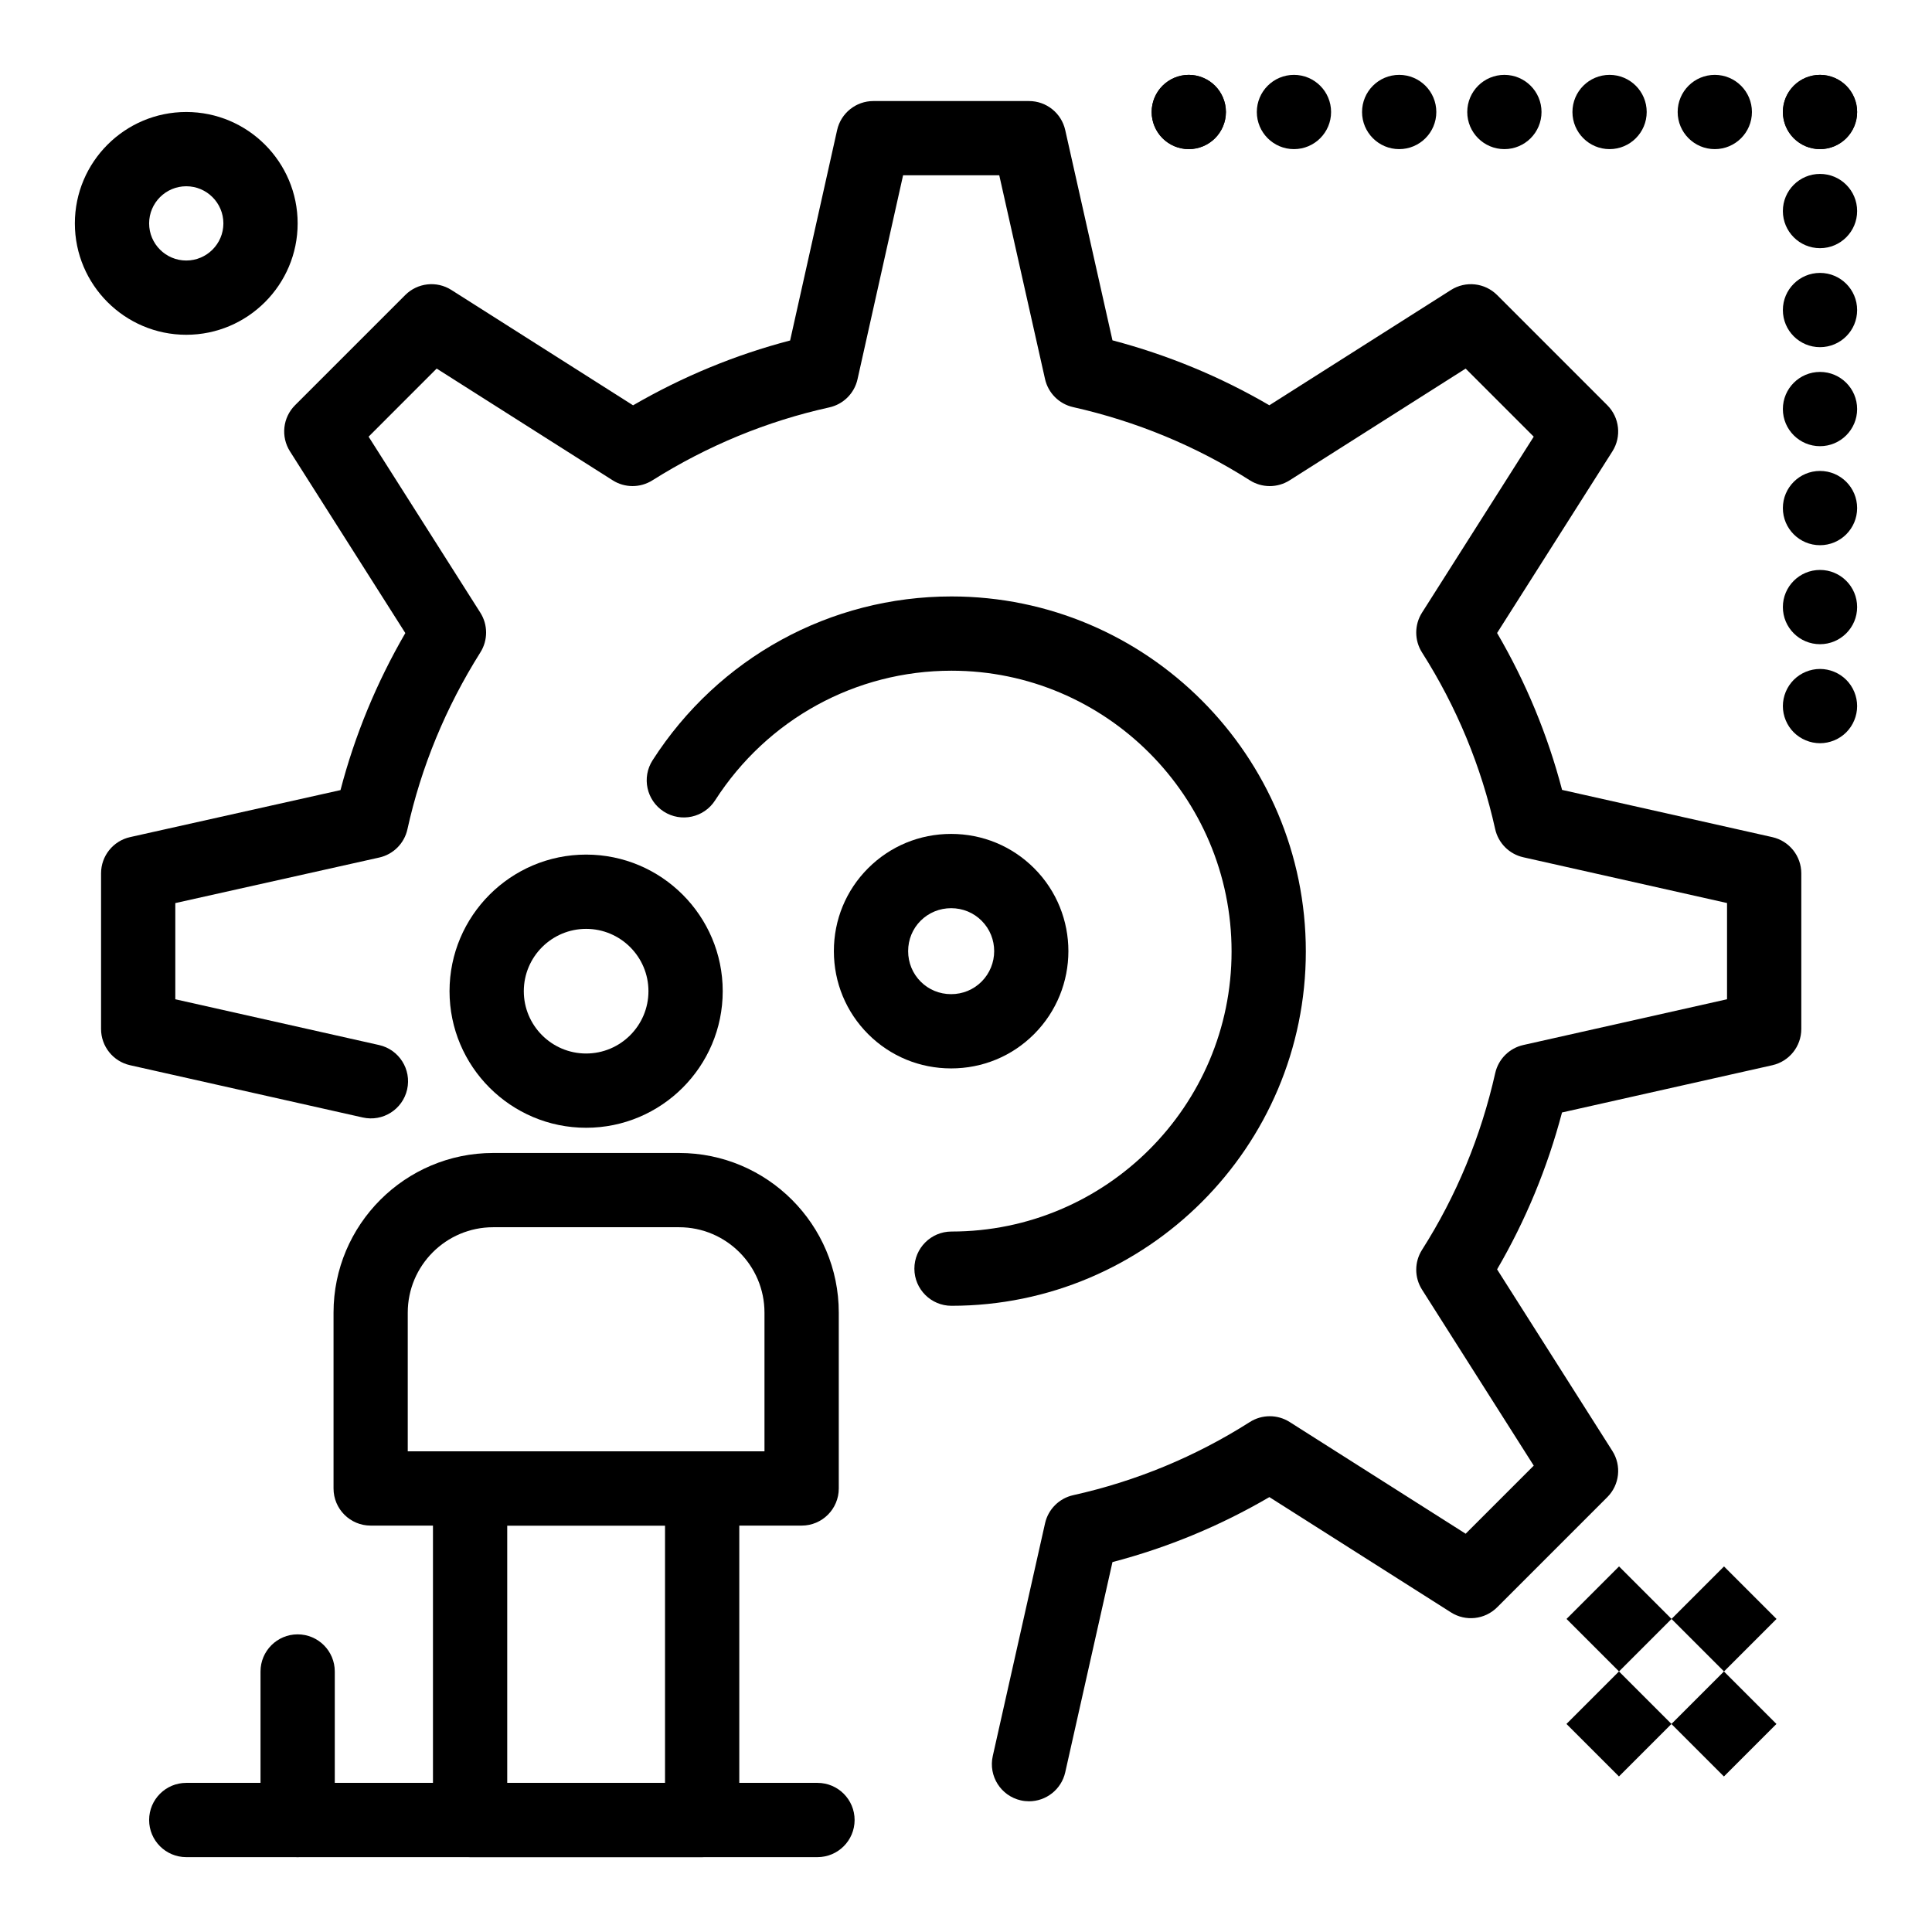
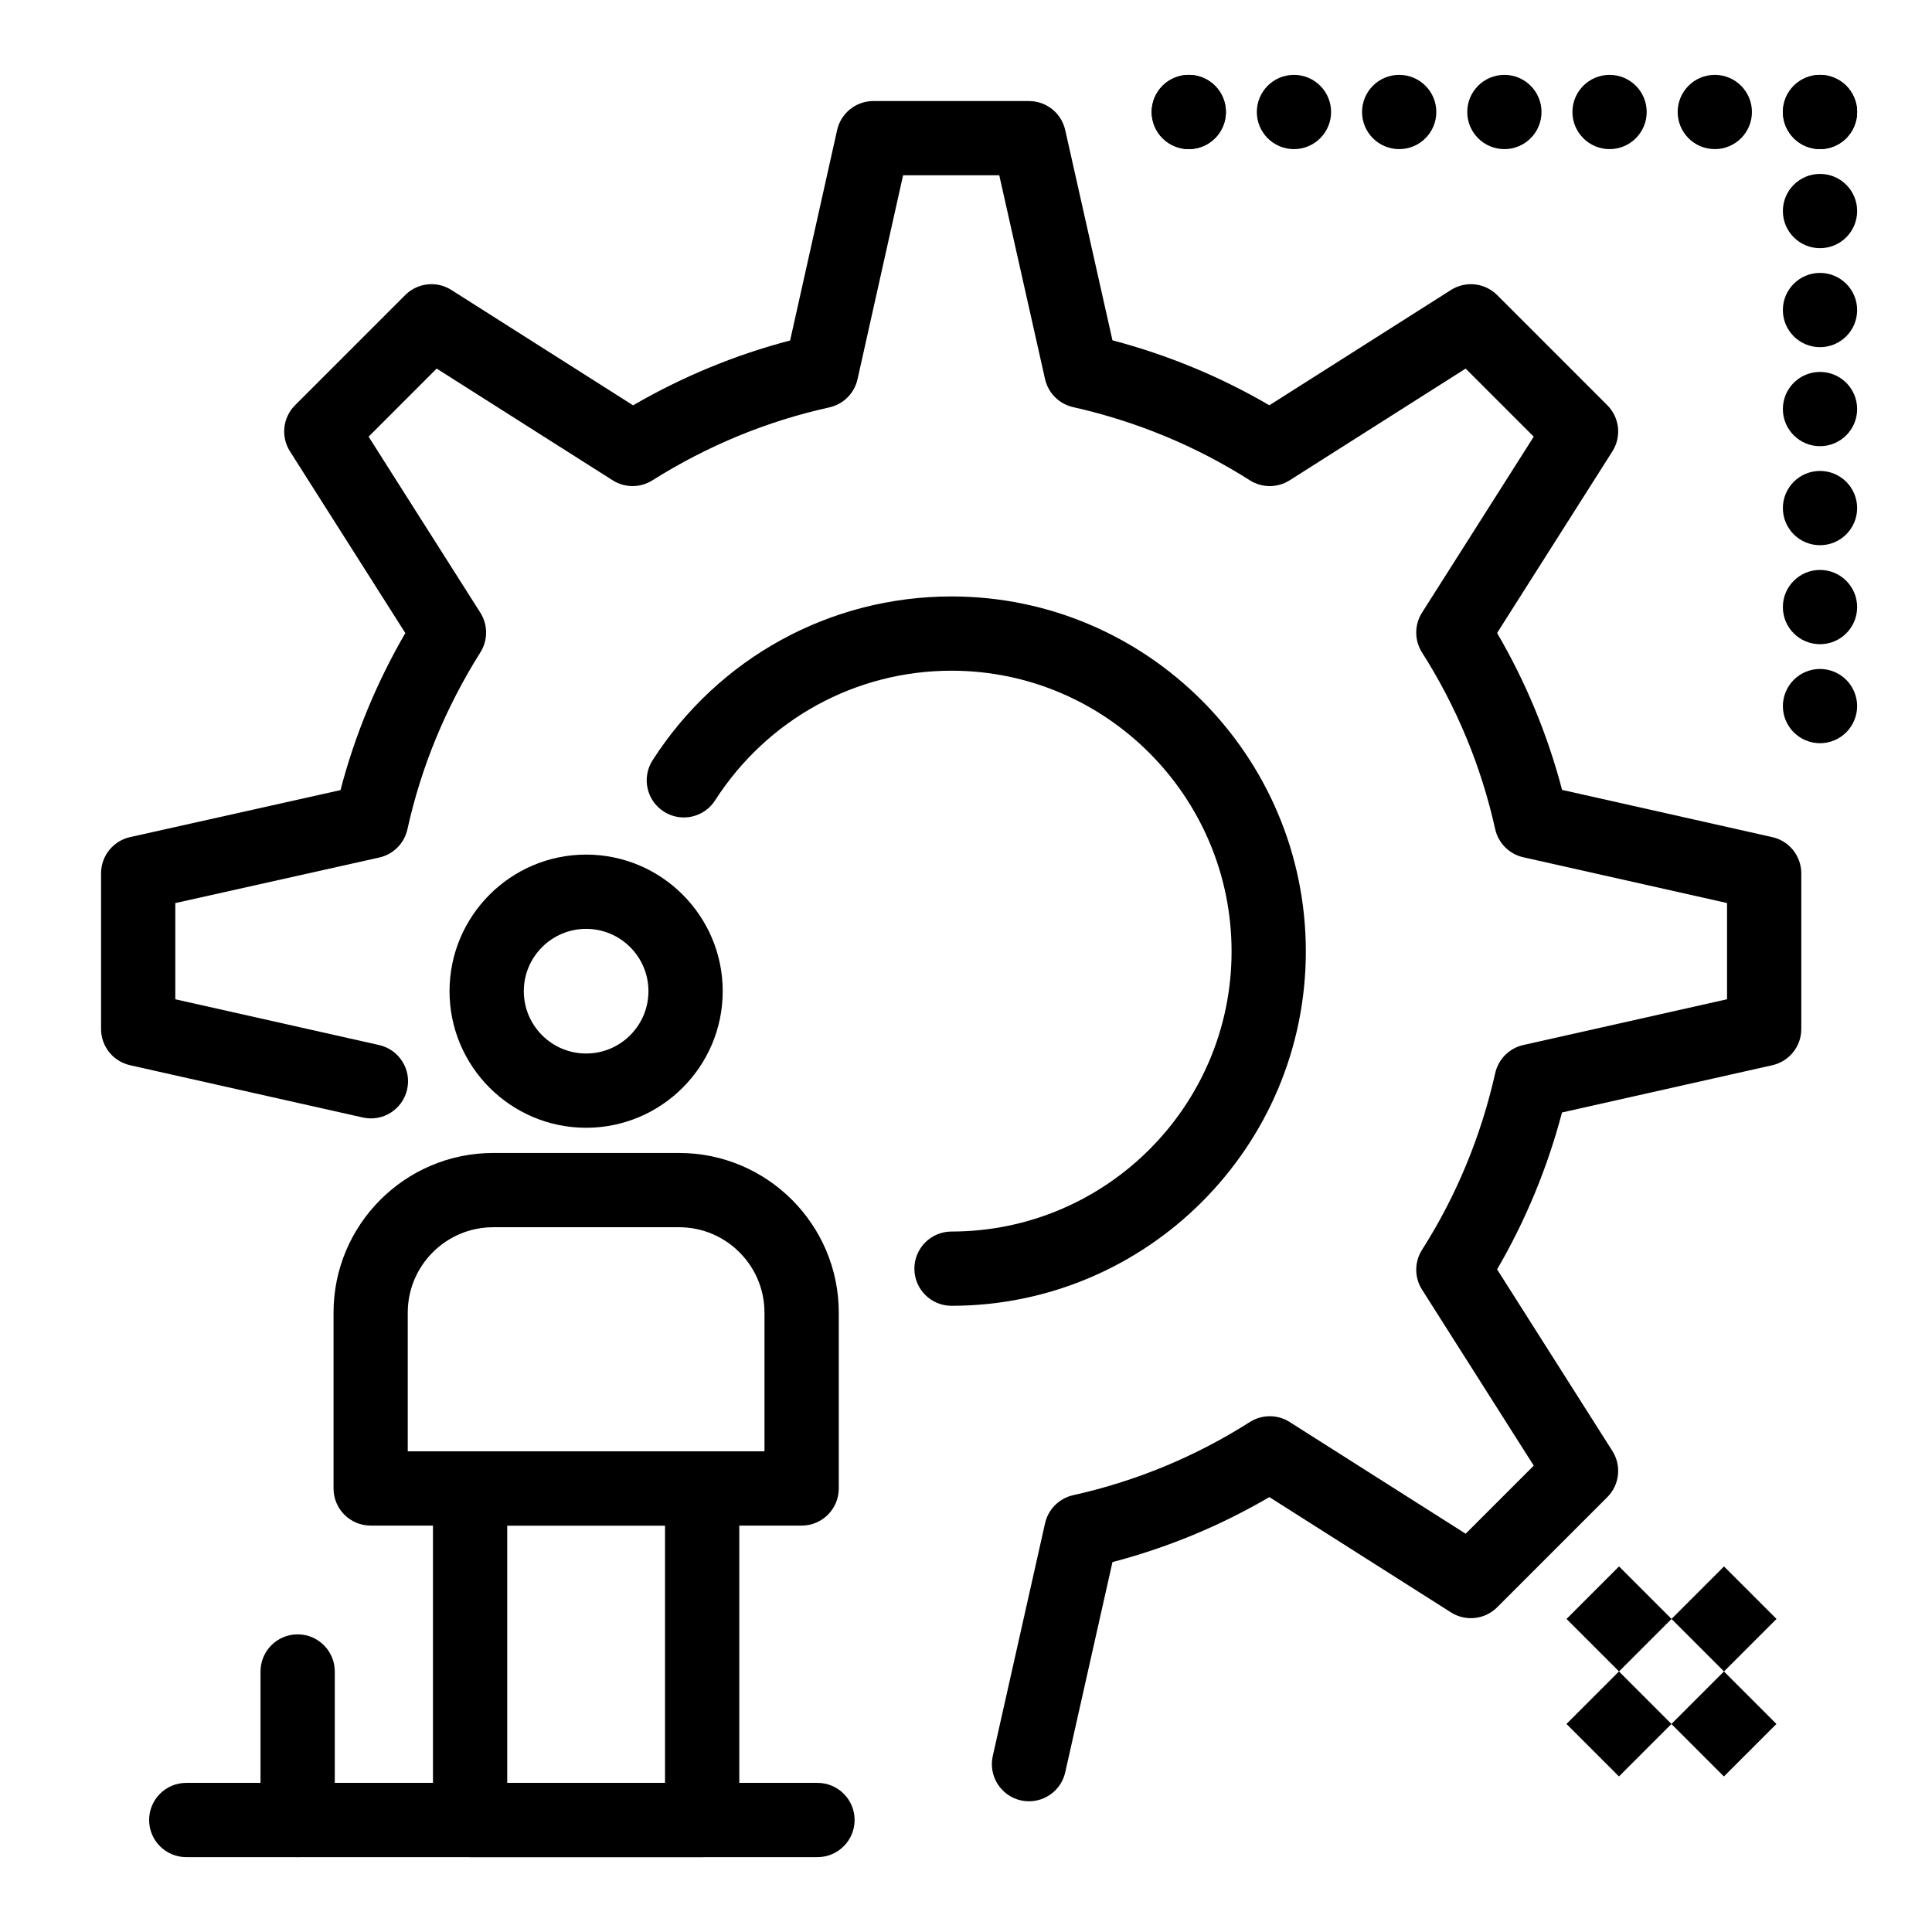
<svg xmlns="http://www.w3.org/2000/svg" fill="#000000" width="800px" height="800px" version="1.1" viewBox="144 144 512 512">
  <g>
    <path d="m396.16 490.05c-5.434 0-9.84-4.406-9.84-9.84s4.406-9.84 9.84-9.84c40.926 0 74.219-33.297 74.219-74.219 0-41.027-33.297-74.406-74.219-74.406-25.406 0-48.832 12.848-62.656 34.367-2.938 4.574-9.023 5.898-13.598 2.961-4.57-2.938-5.898-9.023-2.961-13.598 17.465-27.184 47.074-43.41 79.211-43.41 51.777 0 93.902 42.207 93.902 94.086 0 51.777-42.121 93.898-93.898 93.898z" />
-     <path d="m396.06 427.14c-8.32 0-16.121-3.223-21.973-9.07-5.863-5.863-9.094-13.672-9.102-21.992-0.008-8.324 3.215-16.129 9.066-21.984 5.867-5.867 13.68-9.098 22.004-9.098 8.324 0 16.137 3.231 22.004 9.098 12.113 12.113 12.102 31.844-0.031 43.977-5.848 5.852-13.648 9.07-21.969 9.07zm0-42.461c-3.066 0-5.941 1.184-8.09 3.332-2.133 2.133-3.305 4.992-3.305 8.051 0.004 3.07 1.188 5.945 3.336 8.09 2.133 2.133 4.992 3.309 8.055 3.309s5.922-1.176 8.055-3.309c4.461-4.461 4.477-11.703 0.031-16.145-2.144-2.148-5.016-3.328-8.082-3.328z" />
    <path d="m416.7 621.36c-0.715 0-1.441-0.078-2.164-0.242-5.301-1.191-8.633-6.457-7.441-11.758l13.855-61.676c0.836-3.719 3.746-6.621 7.465-7.449 16.656-3.703 32.402-10.223 46.801-19.383 3.219-2.047 7.336-2.051 10.555-0.008l46.645 29.609 18.043-18.043-29.609-46.645c-2.047-3.223-2.043-7.336 0.008-10.555 9.086-14.277 15.609-30.031 19.391-46.828 0.836-3.711 3.734-6.606 7.441-7.441l53.992-12.129v-25.5l-53.996-12.129c-3.719-0.836-6.621-3.746-7.449-7.465-3.703-16.656-10.223-32.402-19.383-46.801-2.047-3.219-2.051-7.336-0.008-10.555l29.609-46.641-18.043-18.043-46.645 29.609c-3.223 2.047-7.336 2.043-10.559-0.008-14.277-9.086-30.031-15.609-46.824-19.391-3.711-0.836-6.606-3.731-7.441-7.441l-12.129-53.996h-25.488l-12.074 54.047c-0.832 3.731-3.75 6.641-7.484 7.465-16.516 3.644-32.289 10.148-46.891 19.34-3.215 2.023-7.309 2.019-10.516-0.02l-46.641-29.609-18.039 18.047 29.609 46.641c2.035 3.207 2.043 7.301 0.02 10.516-9.191 14.598-15.699 30.375-19.34 46.891-0.824 3.731-3.734 6.652-7.465 7.484l-54.047 12.074v25.488l53.996 12.129c5.305 1.191 8.633 6.457 7.445 11.758-1.191 5.305-6.453 8.637-11.758 7.445l-61.676-13.855c-4.492-1.008-7.684-4.996-7.684-9.602v-41.246c0-4.609 3.199-8.598 7.695-9.602l55.758-12.457c3.789-14.512 9.547-28.465 17.18-41.617l-30.57-48.152c-2.469-3.891-1.91-8.973 1.348-12.23l29.195-29.195c3.262-3.258 8.344-3.82 12.23-1.348l48.152 30.57c13.156-7.629 27.105-13.387 41.617-17.18l12.457-55.758c1.004-4.496 4.996-7.695 9.602-7.695h41.246c4.606 0 8.59 3.191 9.602 7.684l12.52 55.727c14.68 3.875 28.621 9.645 41.578 17.211l48.133-30.555c3.887-2.469 8.973-1.91 12.23 1.348l29.195 29.195c3.258 3.258 3.82 8.344 1.348 12.23l-30.555 48.129c7.621 13.035 13.395 26.977 17.223 41.582l55.711 12.516c4.492 1.008 7.684 4.996 7.684 9.602v41.246c0 4.606-3.191 8.59-7.684 9.602l-55.727 12.52c-3.875 14.684-9.645 28.621-17.207 41.578l30.555 48.133c2.469 3.891 1.91 8.973-1.348 12.23l-29.195 29.195c-3.262 3.258-8.344 3.82-12.23 1.348l-48.129-30.555c-13.035 7.621-26.977 13.395-41.582 17.223l-12.516 55.711c-1.035 4.57-5.098 7.68-9.598 7.68z" />
    <path d="m573.04 586.95 13.914 13.914-13.914 13.914-13.914-13.914z" />
    <path d="m600.86 586.95 13.914 13.914-13.918 13.918-13.914-13.914z" />
    <path d="m573.06 559.12 13.914 13.914-13.914 13.914-13.914-13.914z" />
    <path d="m600.88 559.12 13.918 13.918-13.914 13.914-13.918-13.918z" />
    <path d="m299.33 442.87c-19.961 0-36.199-16.238-36.199-36.195 0-19.961 16.238-36.199 36.199-36.199s36.199 16.238 36.199 36.199c0 19.957-16.238 36.195-36.199 36.195zm0-52.711c-9.109 0-16.516 7.41-16.516 16.516s7.41 16.516 16.516 16.516c9.109 0 16.516-7.41 16.516-16.516 0.004-9.109-7.406-16.516-16.516-16.516z" />
    <path d="m330.08 636.16h-61.5c-5.434 0-9.84-4.406-9.84-9.84v-87.859c0-5.434 4.406-9.84 9.84-9.84h61.5c5.434 0 9.84 4.406 9.84 9.84v87.859c0 5.434-4.402 9.84-9.84 9.84zm-51.66-19.68h41.82v-68.176h-41.82z" />
    <path d="m356.44 548.3h-114.21c-5.434 0-9.84-4.406-9.84-9.84v-46.598c0-23.332 18.98-42.312 42.312-42.312h49.27c23.332 0 42.312 18.98 42.312 42.312v46.598c0 5.434-4.406 9.84-9.84 9.84zm-104.38-19.68h94.535v-36.758c0-12.48-10.152-22.633-22.633-22.633h-49.27c-12.48 0-22.633 10.152-22.633 22.633z" />
    <path d="m360.64 636.16h-167.28c-5.434 0-9.84-4.406-9.84-9.84 0-5.434 4.406-9.84 9.84-9.84h167.28c5.434 0 9.84 4.406 9.84 9.84-0.004 5.434-4.406 9.84-9.844 9.84z" />
    <path d="m459.04 183.52c-2.59 0-5.125-1.055-6.957-2.883-1.832-1.832-2.883-4.371-2.883-6.957 0-2.59 1.051-5.125 2.883-6.957 1.832-1.832 4.367-2.883 6.957-2.883 2.59 0 5.125 1.055 6.957 2.883 1.828 1.828 2.883 4.367 2.883 6.957 0 2.59-1.055 5.125-2.883 6.957-1.832 1.828-4.371 2.883-6.957 2.883z" />
    <path d="m449.2 173.68c0-5.434 4.406-9.84 9.84-9.84 5.434 0 9.84 4.41 9.84 9.84 0 5.434-4.41 9.84-9.84 9.84-5.434 0-9.84-4.41-9.84-9.84z" />
    <path d="m588.6 173.68c0-5.434 4.398-9.84 9.84-9.84 5.434 0 9.84 4.41 9.84 9.84 0 5.434-4.41 9.84-9.84 9.84-5.441 0-9.84-4.41-9.84-9.84zm-27.887 0c0-5.434 4.406-9.84 9.84-9.84 5.434 0 9.84 4.41 9.84 9.84 0 5.434-4.41 9.84-9.84 9.84-5.43 0-9.84-4.41-9.84-9.84zm-27.875 0c0-5.434 4.406-9.84 9.84-9.84 5.434 0 9.84 4.41 9.84 9.84 0 5.434-4.41 9.84-9.84 9.84-5.434 0-9.84-4.41-9.84-9.84zm-27.879 0c0-5.434 4.398-9.84 9.84-9.84 5.434 0 9.84 4.41 9.84 9.84 0 5.434-4.41 9.84-9.84 9.84-5.441 0-9.84-4.41-9.84-9.84zm-27.887 0c0-5.434 4.406-9.84 9.84-9.84 5.434 0 9.84 4.41 9.84 9.84 0 5.434-4.41 9.84-9.84 9.84-5.43 0-9.84-4.41-9.84-9.84z" />
    <path d="m626.32 183.52c-2.59 0-5.125-1.055-6.957-2.883-1.832-1.832-2.883-4.371-2.883-6.957 0-2.59 1.051-5.125 2.883-6.957 1.832-1.832 4.367-2.883 6.957-2.883 2.59 0 5.125 1.055 6.957 2.883 1.828 1.828 2.883 4.367 2.883 6.957 0 2.59-1.055 5.125-2.883 6.957-1.832 1.828-4.371 2.883-6.957 2.883z" />
-     <path d="m616.48 173.68c0-5.434 4.406-9.84 9.84-9.84 5.434 0 9.84 4.41 9.84 9.84 0 5.434-4.41 9.84-9.84 9.84-5.434 0-9.84-4.41-9.84-9.84z" />
+     <path d="m616.48 173.68c0-5.434 4.406-9.84 9.84-9.84 5.434 0 9.84 4.41 9.84 9.84 0 5.434-4.41 9.84-9.84 9.84-5.434 0-9.84-4.41-9.84-9.84" />
    <path d="m616.48 304.88c0-5.434 4.406-9.84 9.84-9.84 5.434 0 9.84 4.41 9.84 9.84 0 5.441-4.41 9.84-9.84 9.84-5.434 0-9.84-4.398-9.84-9.84zm0-26.234c0-5.441 4.406-9.84 9.84-9.84 5.434 0 9.84 4.398 9.84 9.84 0 5.434-4.41 9.84-9.84 9.84-5.434 0-9.84-4.406-9.84-9.84zm0-26.242c0-5.434 4.406-9.84 9.84-9.84 5.434 0 9.84 4.41 9.84 9.84 0 5.434-4.41 9.84-9.84 9.84-5.434 0-9.84-4.41-9.84-9.84zm0-26.242c0-5.434 4.406-9.84 9.84-9.84 5.434 0 9.84 4.41 9.84 9.84 0 5.441-4.41 9.84-9.84 9.84-5.434 0-9.84-4.398-9.84-9.84zm0-26.234c0-5.441 4.406-9.84 9.84-9.84 5.434 0 9.84 4.398 9.84 9.84 0 5.434-4.41 9.84-9.84 9.84-5.434 0-9.84-4.41-9.84-9.84z" />
    <path d="m626.32 340.96c-2.59 0-5.125-1.055-6.957-2.883s-2.883-4.367-2.883-6.957c0-2.59 1.051-5.125 2.883-6.957 1.832-1.832 4.367-2.883 6.957-2.883 2.59 0 5.125 1.055 6.957 2.883 1.832 1.832 2.883 4.367 2.883 6.957 0 2.59-1.055 5.125-2.883 6.957-1.832 1.832-4.371 2.883-6.957 2.883z" />
-     <path d="m193.36 232.72c-16.277 0-29.52-13.242-29.52-29.52 0-16.277 13.242-29.52 29.52-29.52s29.52 13.242 29.52 29.52c0 16.277-13.242 29.52-29.52 29.52zm0-39.359c-5.426 0-9.84 4.414-9.84 9.84s4.414 9.84 9.84 9.84 9.84-4.414 9.84-9.84-4.414-9.84-9.84-9.84z" />
    <path d="m222.88 636.16c-5.434 0-9.84-4.406-9.84-9.84v-39.359c0-5.434 4.406-9.84 9.84-9.84s9.84 4.406 9.84 9.84v39.359c0 5.434-4.406 9.84-9.84 9.84z" />
  </g>
</svg>